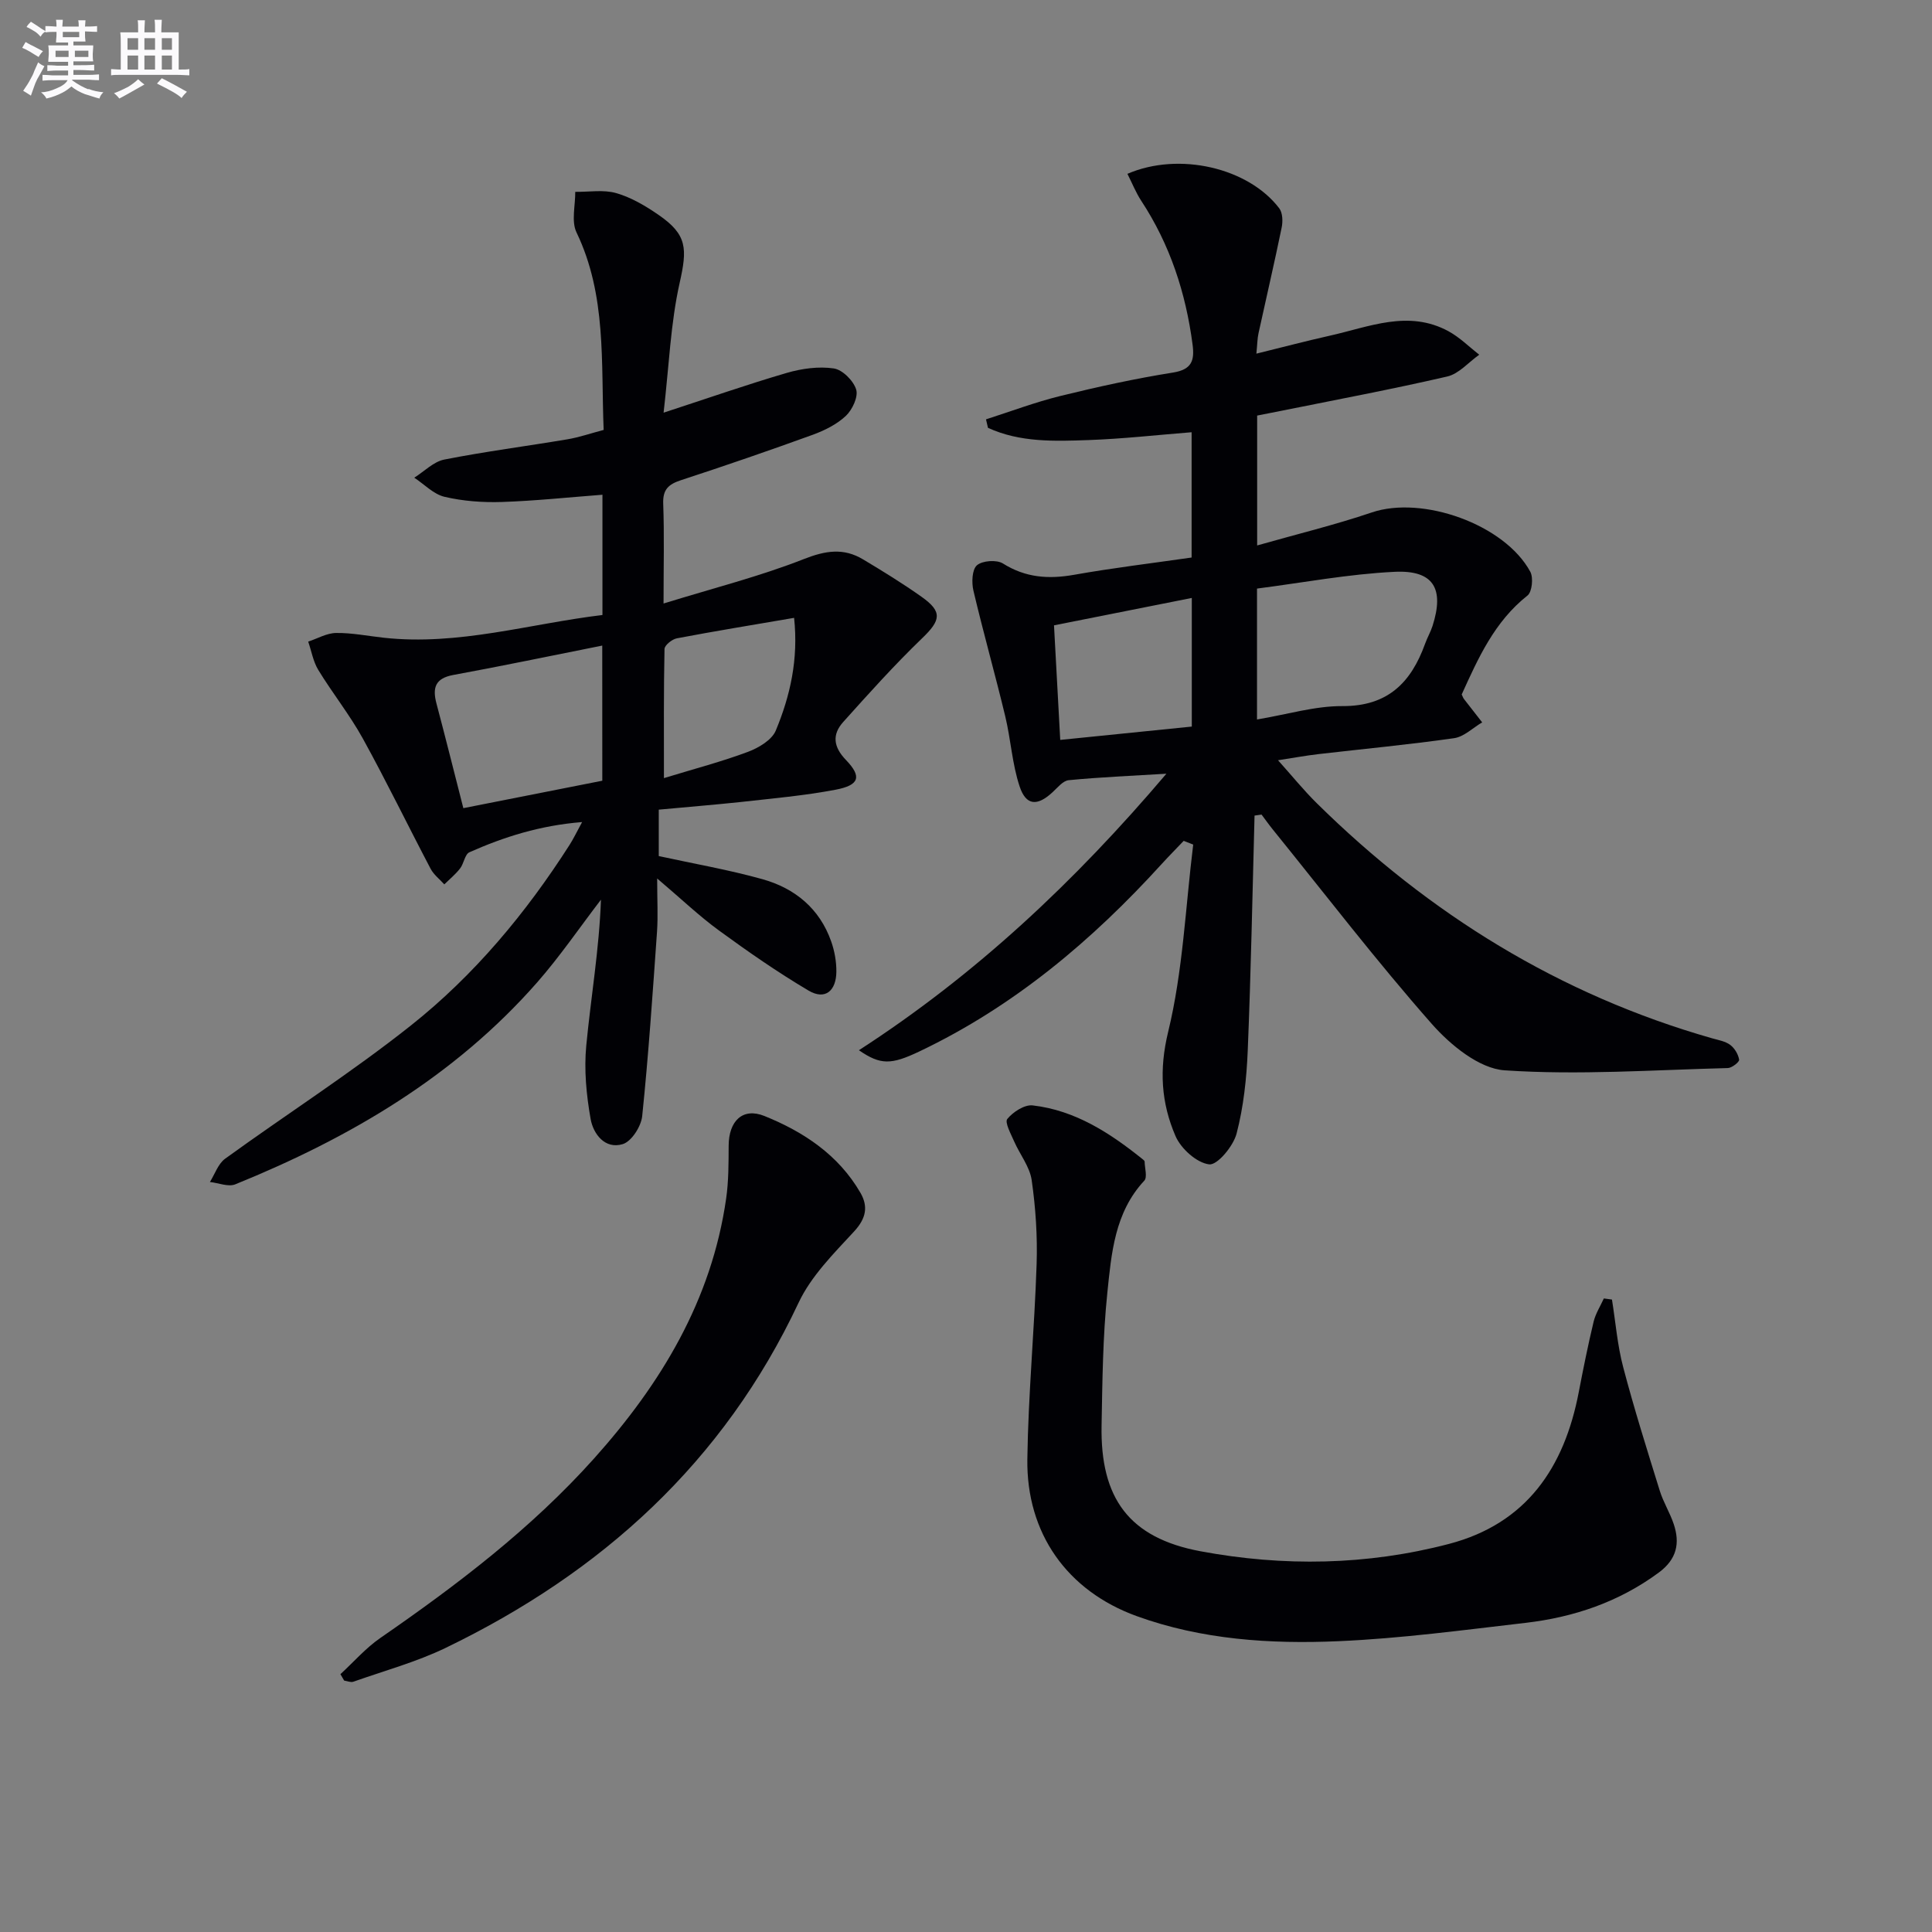
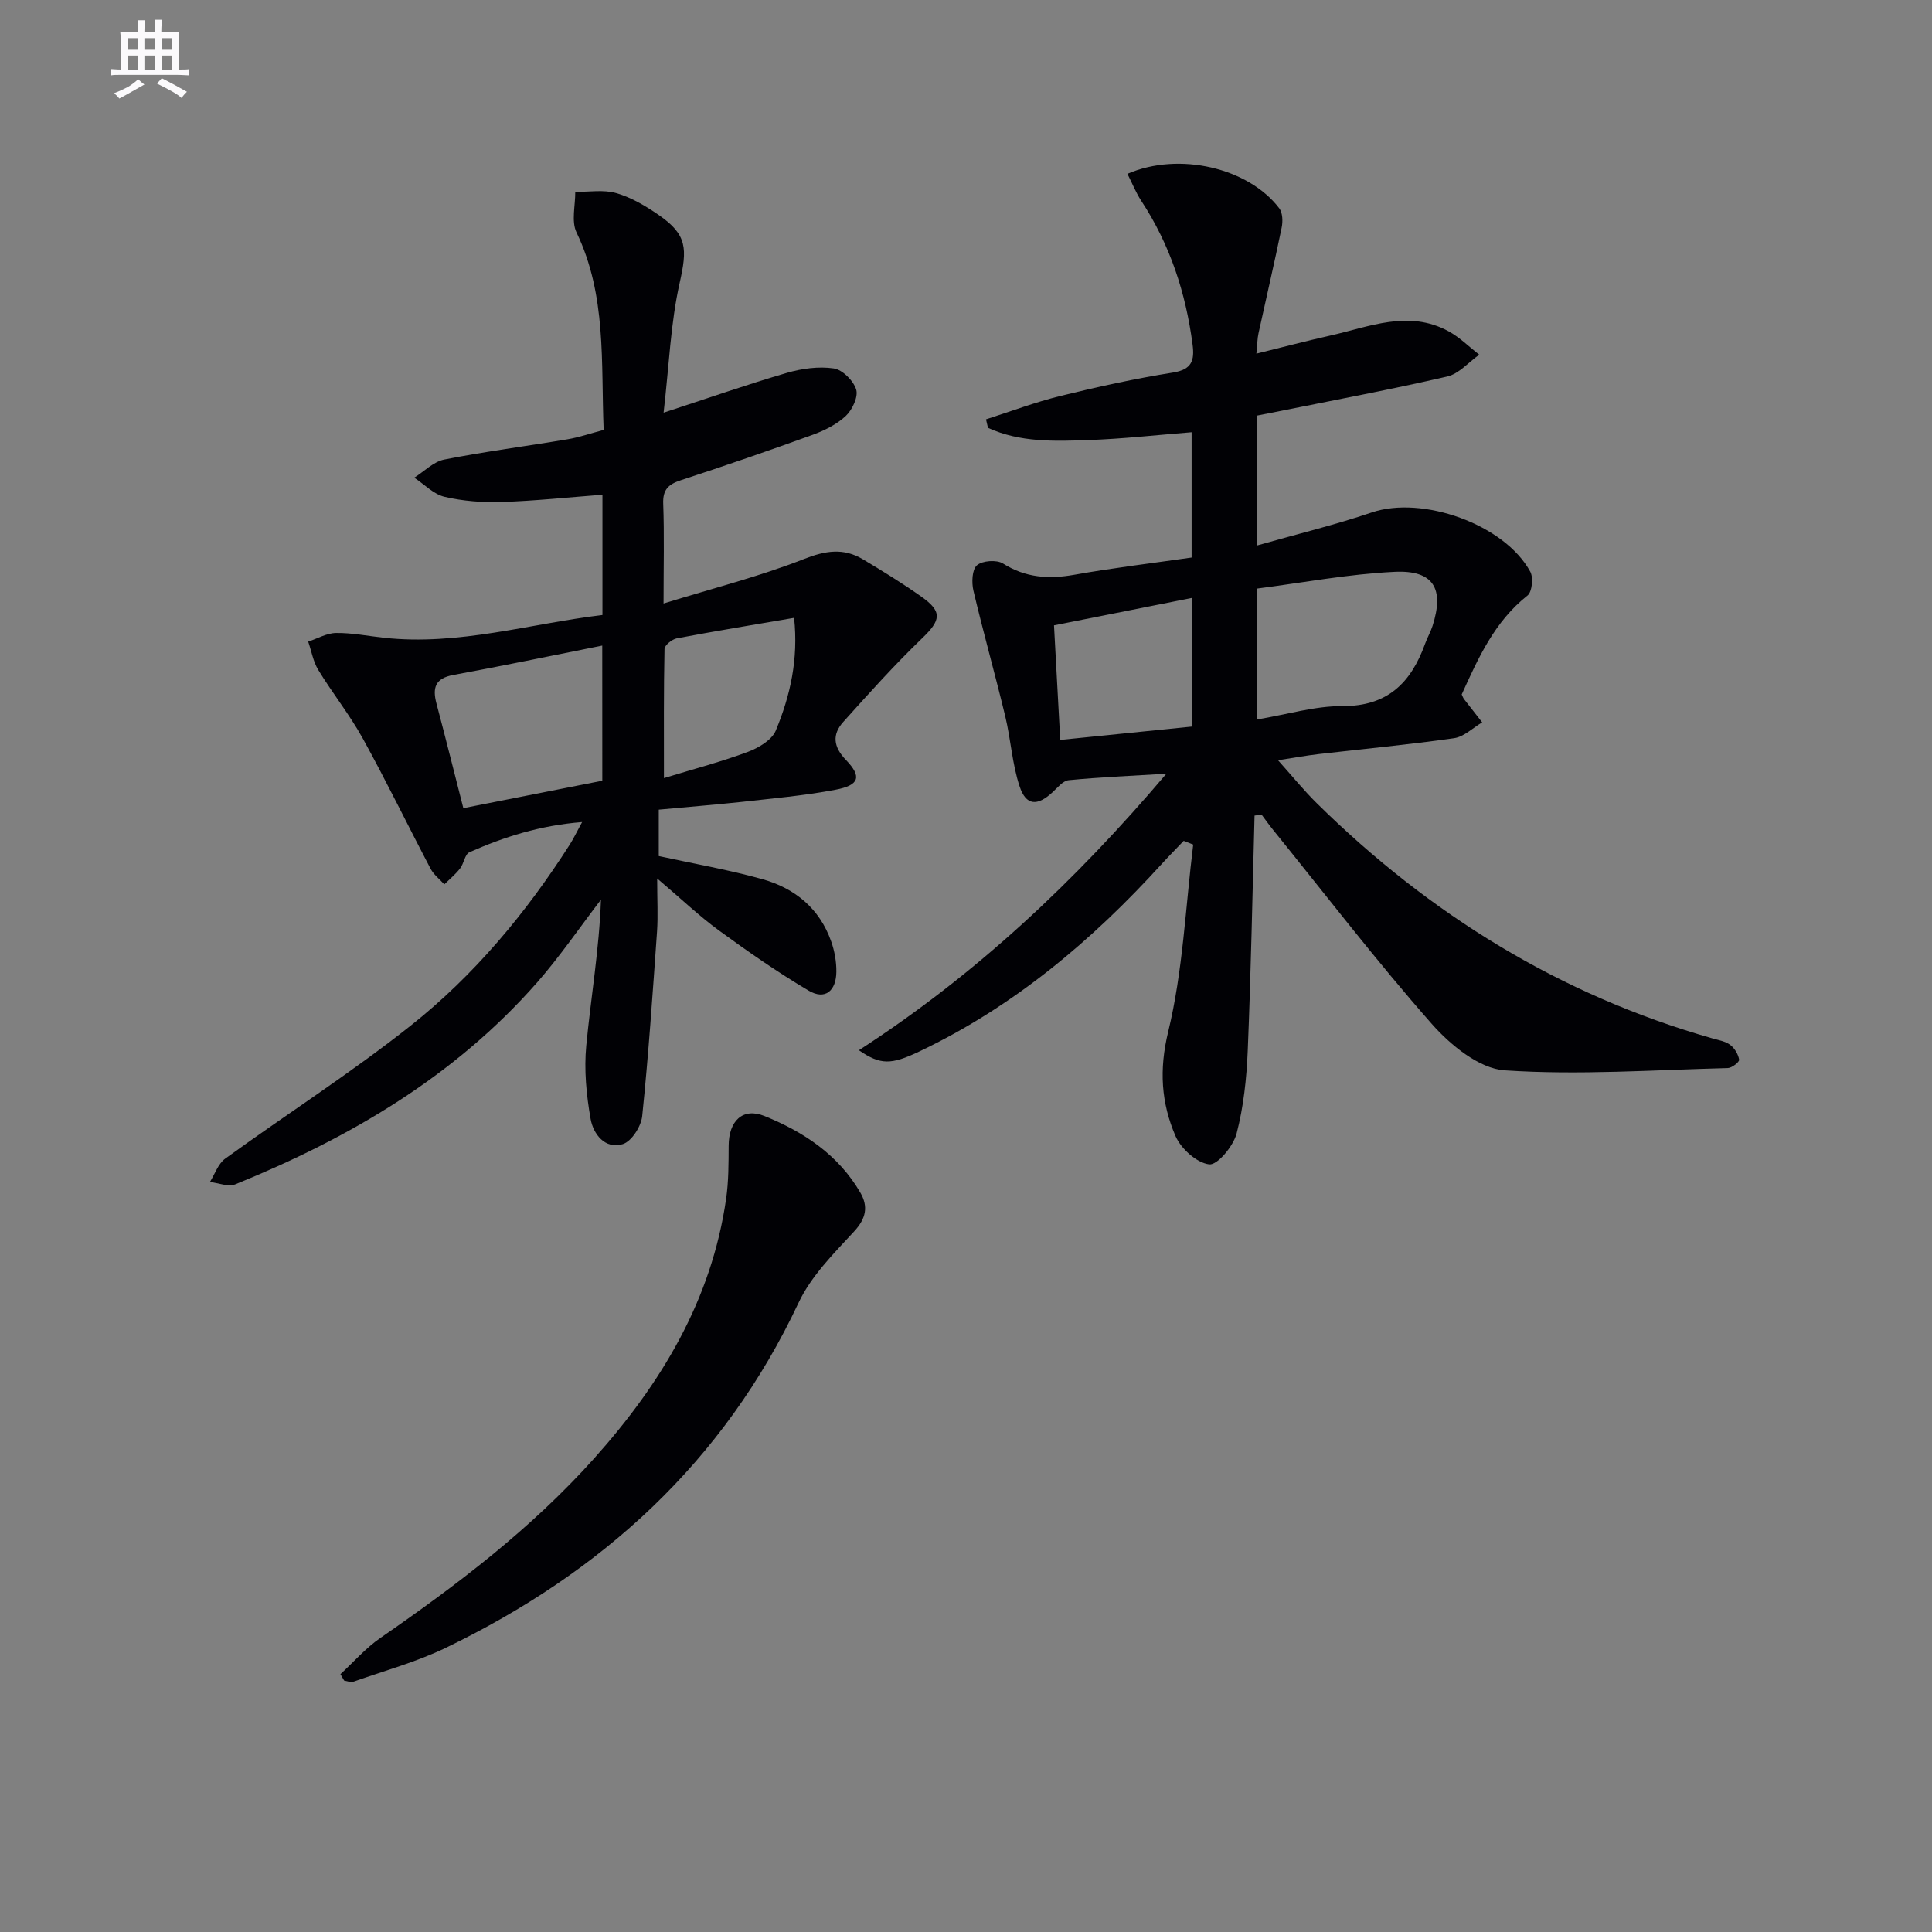
<svg xmlns="http://www.w3.org/2000/svg" enable-background="new 0 0 400 400" viewBox="0 0 400 400">
  <rect x="0" y="0" width="400" height="400" fill="#808080" stroke="none" />
  <g fill="#010105">
    <path d="m259.74 168.86c-.44 16.22-.74 32.45-1.41 48.67-.24 5.76-.86 11.62-2.31 17.17-.68 2.6-3.98 6.57-5.67 6.37-2.58-.31-5.84-3.24-6.97-5.85-2.96-6.86-3.44-13.72-1.52-21.61 3.06-12.59 3.58-25.8 5.18-38.75-.66-.26-1.31-.51-1.97-.77-1.5 1.58-3.03 3.12-4.5 4.73-14.45 15.9-30.65 29.55-50.2 38.86-5.87 2.79-8.05 2.85-12.54-.24 24.17-15.64 44.61-34.81 63.66-57.25-7.5.45-13.88.72-20.23 1.34-1.2.12-2.32 1.56-3.37 2.52-3.12 2.88-5.46 2.79-6.79-1.23-1.55-4.66-1.82-9.73-2.98-14.54-2.09-8.69-4.53-17.29-6.58-25.98-.4-1.68-.3-4.37.72-5.26 1.12-.98 4.08-1.19 5.38-.38 4.7 2.96 9.46 3.28 14.77 2.34 7.98-1.42 16.04-2.38 24.3-3.57 0-8.84 0-17.42 0-25.94-7.2.57-14.25 1.37-21.32 1.62-7.06.25-14.21.51-20.84-2.53-.14-.59-.27-1.18-.41-1.76 5.13-1.64 10.19-3.56 15.41-4.84 7.71-1.9 15.49-3.6 23.33-4.85 3.92-.63 4.45-2.55 4.03-5.78-1.4-10.7-4.67-20.71-10.63-29.78-1.13-1.73-1.9-3.69-2.86-5.58 10.68-4.62 25.04-1.26 31.43 7.13.72.94.77 2.74.5 4.02-1.5 7.31-3.2 14.57-4.79 21.86-.24 1.09-.24 2.23-.44 4.22 5.41-1.33 10.28-2.62 15.2-3.72 8.14-1.81 16.28-5.44 24.59-.91 2.31 1.26 4.25 3.21 6.35 4.85-2.2 1.55-4.2 3.95-6.62 4.51-11.45 2.65-23.01 4.81-34.54 7.14-1.59.32-3.19.63-4.82.95v26.89c8.25-2.35 16.1-4.25 23.72-6.83 10.47-3.56 27.5 2.44 32.83 12.27.67 1.24.37 4.18-.58 4.93-6.85 5.41-10.21 12.97-13.62 20.48.2.42.3.73.49.97 1.24 1.61 2.5 3.21 3.75 4.81-1.93 1.13-3.75 2.97-5.8 3.27-9.36 1.34-18.78 2.22-28.18 3.31-2.47.29-4.92.74-8.29 1.26 2.9 3.23 5.32 6.23 8.05 8.92 23.28 22.95 50.28 39.66 81.86 48.66 1.28.36 2.71.6 3.72 1.36.91.68 1.66 1.95 1.84 3.06.07.47-1.5 1.71-2.35 1.73-15.41.39-30.88 1.5-46.2.47-5.28-.36-11.23-5.24-15.09-9.62-11.43-12.97-21.97-26.72-32.86-40.18-.83-1.02-1.59-2.1-2.38-3.15-.47.08-.96.14-1.45.21zm.51-19.9c6.25-1.04 11.96-2.8 17.67-2.77 9.4.05 14.23-4.87 17.13-12.91.45-1.25 1.13-2.42 1.54-3.68 2.48-7.74.22-11.61-7.88-11.21-9.52.46-18.97 2.25-28.46 3.47zm-42.03-19.49c.43 7.93.84 15.48 1.29 23.72 9.23-.94 18.19-1.85 27.24-2.76 0-9.04 0-17.62 0-26.63-9.55 1.9-18.78 3.73-28.53 5.67z" />
    <path d="m136.39 167.63v9.61c7.33 1.6 14.51 2.84 21.48 4.79 6.71 1.88 11.83 6.08 14.22 12.89.7 1.98 1.09 4.18 1.07 6.27-.03 3.86-2.25 5.99-5.79 3.88-6.38-3.78-12.51-8.04-18.51-12.42-4.1-2.99-7.8-6.53-12.8-10.77 0 4.51.19 7.77-.03 11-.9 12.75-1.76 25.5-3.07 38.2-.22 2.13-2.21 5.25-4.03 5.8-3.68 1.12-6.1-2.11-6.65-5.21-.88-4.97-1.38-10.19-.9-15.19.96-10.02 2.68-19.97 3.04-30.21-4.39 5.73-8.47 11.72-13.21 17.13-17.09 19.46-38.79 32.18-62.49 41.8-1.45.59-3.49-.29-5.26-.48 1.03-1.64 1.7-3.78 3.16-4.83 12.78-9.26 26.13-17.8 38.48-27.6 13.1-10.4 23.8-23.25 32.84-37.39.78-1.23 1.41-2.55 2.58-4.7-8.74.7-16.16 3.07-23.33 6.25-.95.42-1.14 2.34-1.94 3.36-.94 1.21-2.16 2.21-3.26 3.29-.96-1.07-2.18-1.99-2.83-3.22-4.72-8.97-9.14-18.09-14.03-26.96-2.72-4.93-6.29-9.39-9.23-14.21-1.06-1.74-1.41-3.9-2.09-5.87 1.92-.63 3.84-1.77 5.78-1.79 3.29-.04 6.59.63 9.89.99 15.46 1.68 30.17-2.9 45.25-4.71 0-8.73 0-16.69 0-24.9-7.07.54-13.93 1.27-20.81 1.5-3.96.13-8.04-.17-11.88-1.07-2.27-.53-4.19-2.59-6.27-3.96 2.06-1.29 3.98-3.31 6.2-3.75 8.46-1.67 17.03-2.77 25.53-4.2 2.42-.41 4.76-1.22 7.48-1.94-.57-14.03.64-27.87-5.62-40.89-1.11-2.31-.23-5.58-.26-8.4 2.85.04 5.87-.5 8.51.27 3.11.9 6.08 2.66 8.78 4.53 5.93 4.09 5.91 6.99 4.32 14.07-1.87 8.33-2.18 17.01-3.32 26.85 9.28-3.03 17.34-5.85 25.52-8.24 3.1-.9 6.57-1.38 9.71-.92 1.8.26 4.07 2.53 4.64 4.36.47 1.5-.79 4.19-2.13 5.46-1.87 1.76-4.41 3.02-6.87 3.92-9.04 3.28-18.14 6.41-27.28 9.4-2.57.84-3.78 1.92-3.67 4.85.24 6.44.07 12.89.07 20.68 10.32-3.19 19.92-5.61 29.07-9.21 4.48-1.76 8.21-2.34 12.23.07 4.13 2.47 8.24 5 12.16 7.78 4.34 3.08 3.93 4.85.07 8.56-5.71 5.5-11.03 11.42-16.33 17.33-2.33 2.59-2.05 5.15.56 7.86 3.34 3.47 2.8 5.23-2.18 6.17-6.5 1.23-13.14 1.81-19.73 2.55-5.39.57-10.83 1.01-16.84 1.57zm-11.7-33.97c-10.76 2.14-20.77 4.24-30.82 6.08-3.78.69-4.37 2.66-3.5 5.93 1.9 7.16 3.69 14.36 5.56 21.65 9.44-1.86 19.09-3.77 28.77-5.68-.01-9.28-.01-18.2-.01-27.98zm39.72-5.74c-8.68 1.49-16.5 2.76-24.28 4.24-.99.19-2.54 1.43-2.55 2.21-.18 8.56-.12 17.12-.12 26.73 6.45-1.97 12.03-3.43 17.4-5.44 2.21-.83 4.95-2.45 5.76-4.41 2.98-7.18 4.71-14.73 3.79-23.33z" />
-     <path d="m333.74 269.06c.75 4.67 1.12 9.43 2.32 13.98 2.26 8.61 4.94 17.11 7.58 25.61.73 2.36 2.09 4.52 2.88 6.87 1.35 4 .63 7.31-3.07 10.05-8.27 6.11-17.61 9.27-27.65 10.43-12.87 1.49-25.75 3.23-38.67 3.79-14.13.62-28.32-.31-41.79-5.19-14.42-5.23-22.86-17.17-22.64-32.52.19-13.46 1.48-26.89 1.92-40.35.19-5.79-.2-11.66-1.02-17.39-.4-2.79-2.45-5.32-3.63-8.02-.67-1.54-1.99-3.94-1.42-4.65 1.18-1.45 3.56-3 5.24-2.81 8.88 1.02 16.11 5.77 22.9 11.24.13.1.29.26.29.39.03 1.35.6 3.24-.07 3.96-6.15 6.6-6.8 15.06-7.65 23.23-.94 9.08-1.02 18.27-1.19 27.42-.29 15.09 5.69 23.31 20.47 26.07 17.15 3.2 34.48 2.93 51.46-1.52 16.05-4.21 23.87-15.81 26.86-31.4.94-4.89 1.92-9.77 3.08-14.6.4-1.68 1.39-3.21 2.12-4.82.57.09 1.13.16 1.68.23z" />
    <path d="m70.48 346.62c2.73-2.51 5.22-5.39 8.24-7.48 15.93-11 31.28-22.67 44.26-37.16 13.89-15.5 24.35-32.8 27.36-53.83.52-3.6.5-7.29.52-10.94.02-5.11 2.89-7.98 7.42-6.15 8.1 3.27 15.32 8.05 19.86 15.89 1.65 2.85 1.18 5.31-1.3 8-4.24 4.59-8.92 9.26-11.51 14.78-15.51 32.99-40.75 55.84-73.07 71.45-6.08 2.93-12.7 4.74-19.1 7-.54.19-1.26-.14-1.9-.23-.27-.44-.52-.89-.78-1.33z" />
  </g>
-   <path d="m6.8 9.5c.6.3 1.3.7 2.1 1.1-.4.4-.7.8-.9 1.2-.7-.4-1.3-.8-1.8-1.1s-1.1-.6-1.6-.8c.2-.4.5-.8.7-1.2.4.2.8.5 1.5.8zm.9 6.9c-.3.6-.5 1.1-.7 1.7s-.4 1.1-.6 1.7c-.6-.4-1.1-.7-1.6-1 .7-1 1.2-1.8 1.5-2.4.3-.5.6-1.1.8-1.7.3-.6.5-1.2.8-1.8.3.3.8.6 1.3.8-.7 1.3-1.2 2.2-1.5 2.7zm.1-11c.4.3 1 .7 1.7 1.1-.5.2-.8.6-1.1 1.1-.5-.6-1-1-1.4-1.2s-.9-.6-1.5-.8c.2-.4.5-.7.9-1.1.5.3.9.6 1.4.9zm10.5 13c1 .4 2 .6 3.1.7-.4.4-.7.8-.8 1.3-.9-.2-1.9-.6-3-.9-1-.4-2-.9-2.8-1.6-.5.4-1.1.9-1.9 1.3s-1.9.9-3.3 1.2c-.1-.3-.5-.8-1.1-1.3 1 0 2.1-.3 3.2-.8 1.2-.5 1.9-1 2.3-1.7h-3.2c-.4 0-1 0-2 .1v-1.2c1 0 1.7.1 2 .1h3.3v-1h-2.3c-.2 0-.9 0-2 .1v-1.2c1.2 0 1.9.1 2 .1h2.3v-.8h-4.1c0-.7.1-1.2.1-1.6 0-.5 0-1.1-.1-1.8h4.1v-.6h-2.5c0-.6.1-1.1.1-1.6v-.6h-.5c-.4 0-1 0-1.8.1v-1.3c1.2 0 1.9.1 2.1.1h.2c0-.3 0-.8-.1-1.4h1.4c0 .6-.1 1-.1 1.4h3.4c0-.4 0-.8-.1-1.3h1.5c0 .4-.1.9-.1 1.3.7 0 1.5 0 2.5-.1v1.2c-1 0-1.8-.1-2.5-.1v.6c0 .3 0 .8.1 1.5h-2.5v.8h4.1c0 .7-.1 1.3-.1 1.8s0 1 .1 1.5h-4.1v.8h1.4c.8 0 1.8 0 2.9-.1v1.2c-1 0-1.9-.1-2.8-.1h-1.5v1h3.2c.3 0 1 0 2.1-.1v1.2c-1.1 0-1.8-.1-2.1-.1h-3.4l-.1.1c1.4 1 2.4 1.5 3.4 1.9zm-4.1-6.6v-1.3h-2.7v1.3zm2.2-4.1v-1.1h-3.4v1.1zm1.9 4.1v-1.3h-2.8v1.3z" fill="#fbfafc" />
  <path d="m37 6.7v2.3 5.4c1 0 1.8 0 2.2-.1v1.3c-.6 0-1.5-.1-2.5-.1h-11.9c-.7 0-1.3 0-1.8.1v-1.3c.5 0 1.1.1 2 .1v-5.2c0-1 0-1.8-.1-2.5h3.7c0-1.3 0-2.1-.1-2.5h1.5c0 .4-.1 1.3-.1 2.5h2.2c0-1.2 0-2.1-.1-2.6h1.5c0 .4-.1 1.3-.1 2.6zm-12.3 13.7c-.3-.4-.7-.8-1.1-1.1 1.1-.4 2.1-.9 2.9-1.3.8-.5 1.5-1 2.1-1.6.4.4.9.8 1.3 1.1-2.5 1.4-4.2 2.4-5.2 2.9zm3.9-10.1v-2.4h-2.2v2.4zm0 4.1v-2.9h-2.2v2.9zm3.5-4.1v-2.4h-2.2v2.4zm0 4.1v-2.9h-2.2v2.9zm.4 2.9 1-1.1c.6.3 1.4.7 2.5 1.3s2 1.1 2.7 1.5c-.4.4-.8.8-1.1 1.3-.8-.8-2.5-1.7-5.1-3zm3.1-7v-2.4h-2.1v2.4zm0 4.1v-2.9h-2.1v2.9z" fill="#fbfafc" />
</svg>